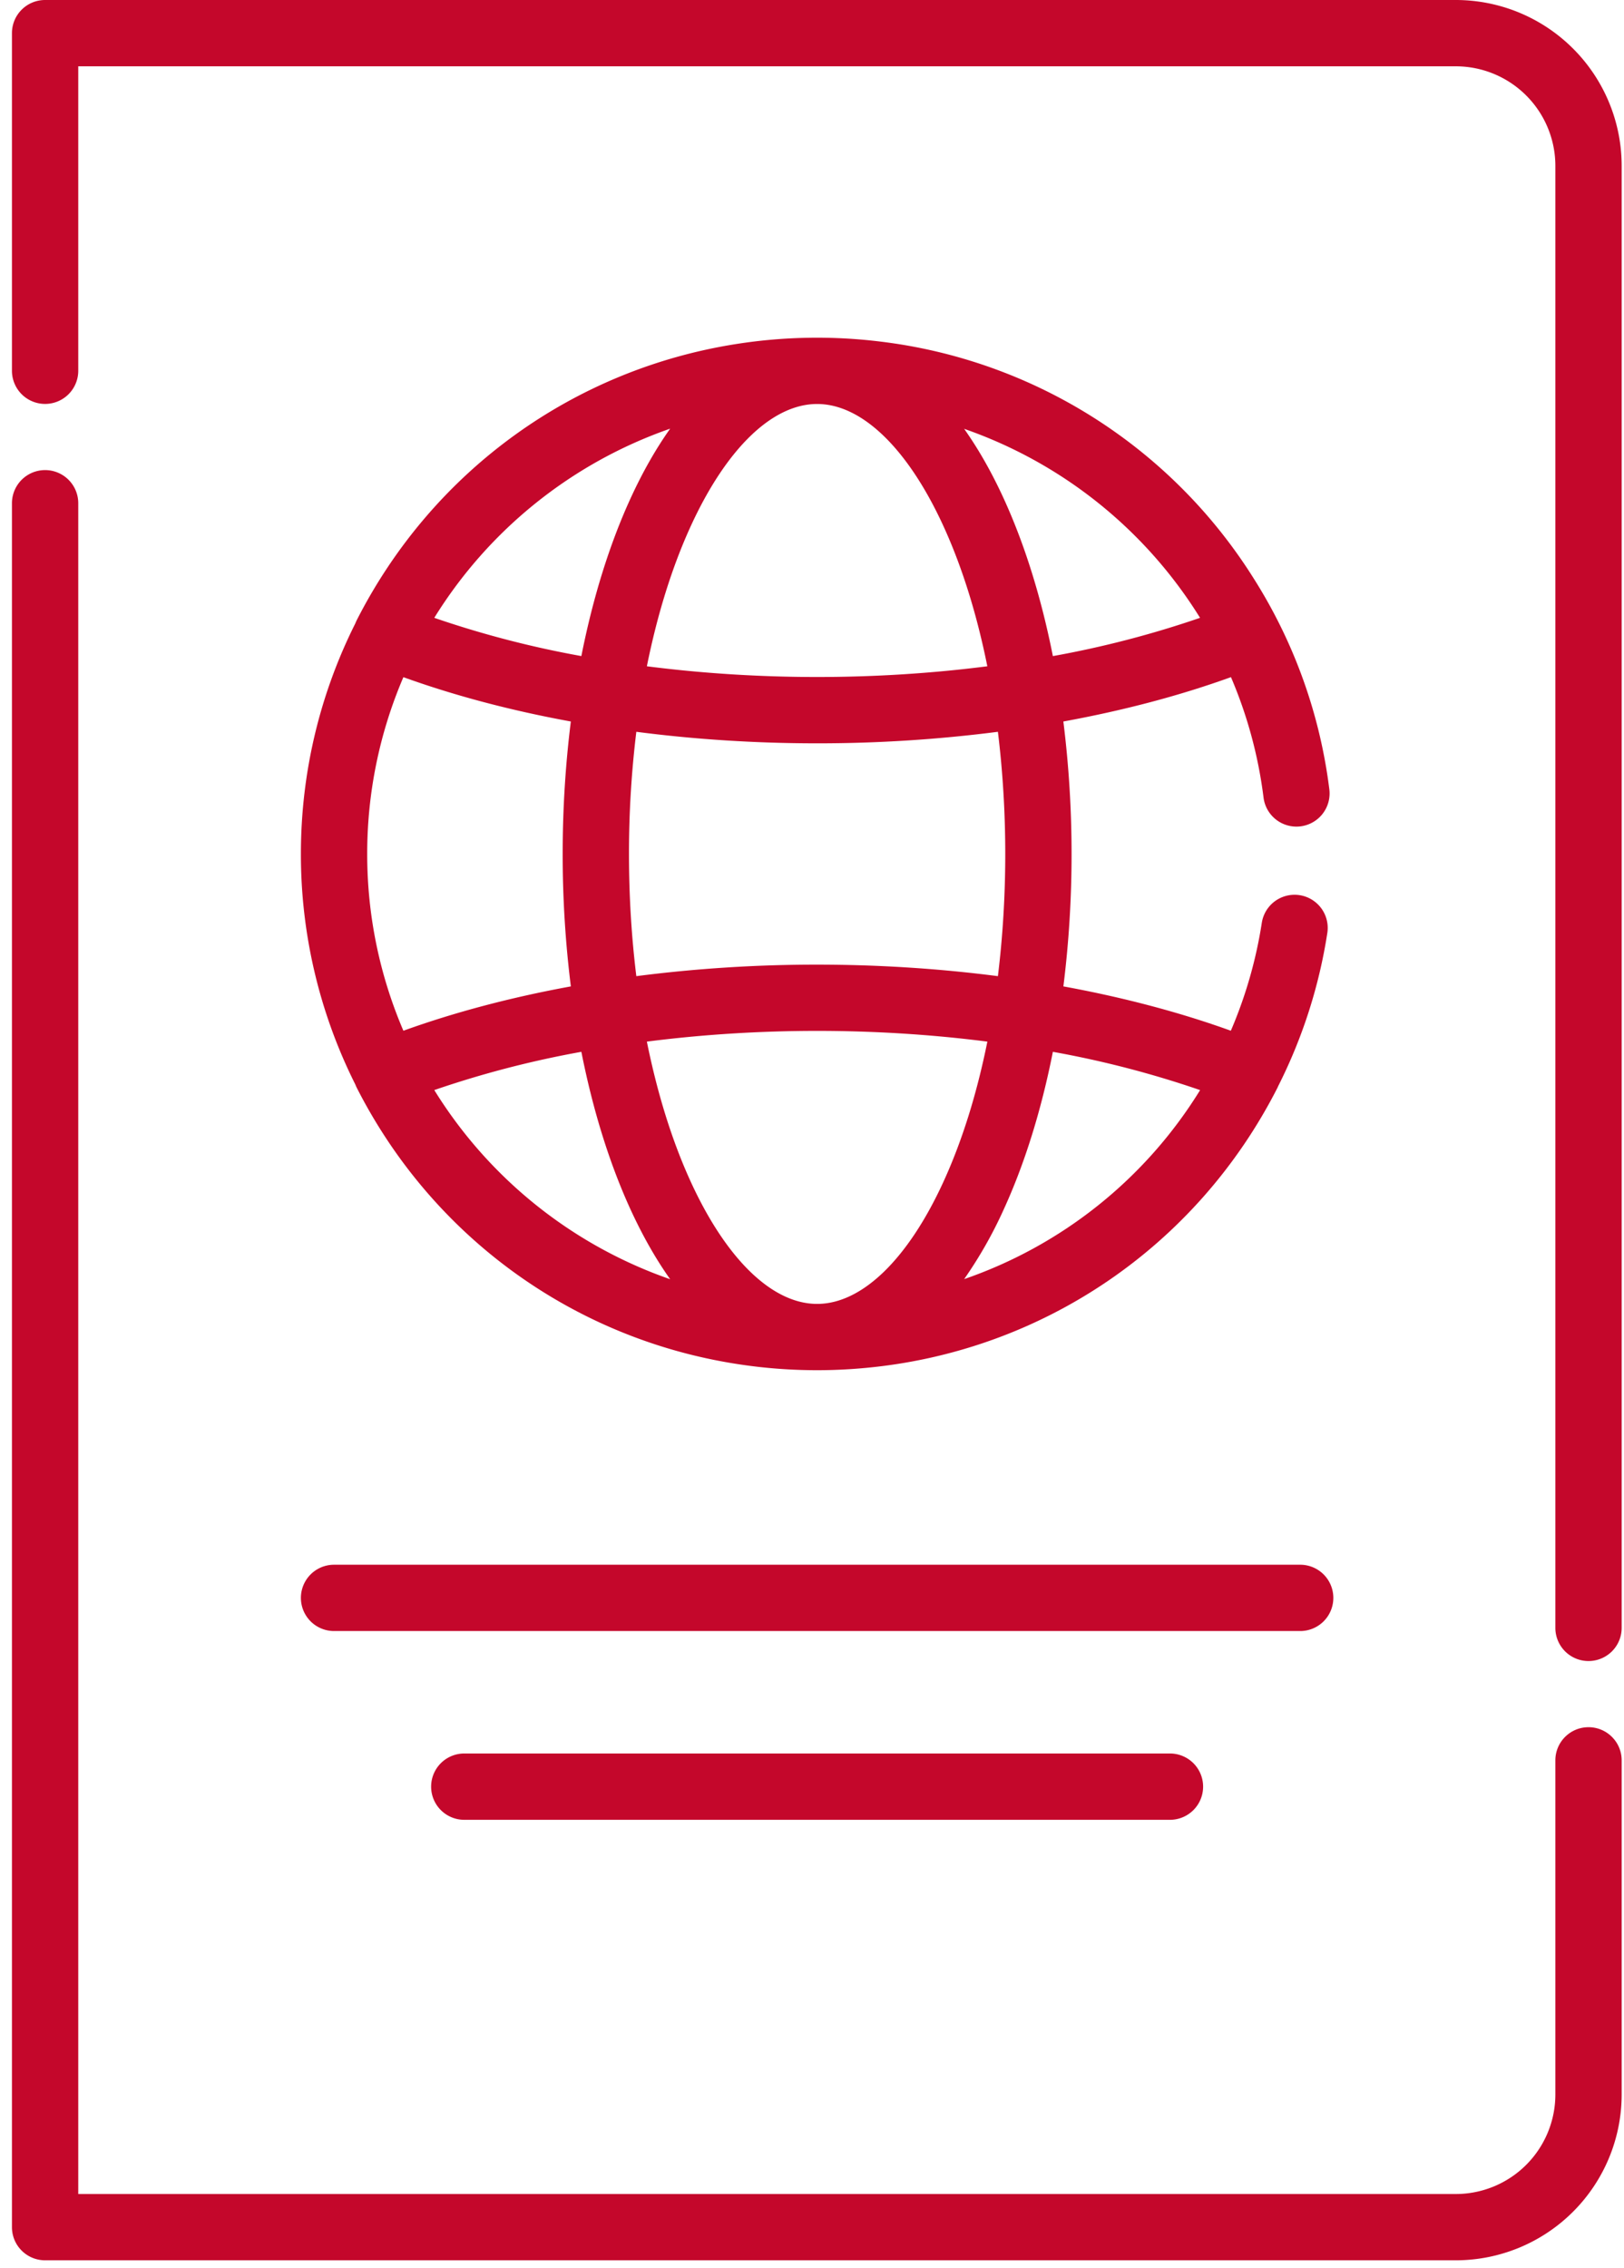
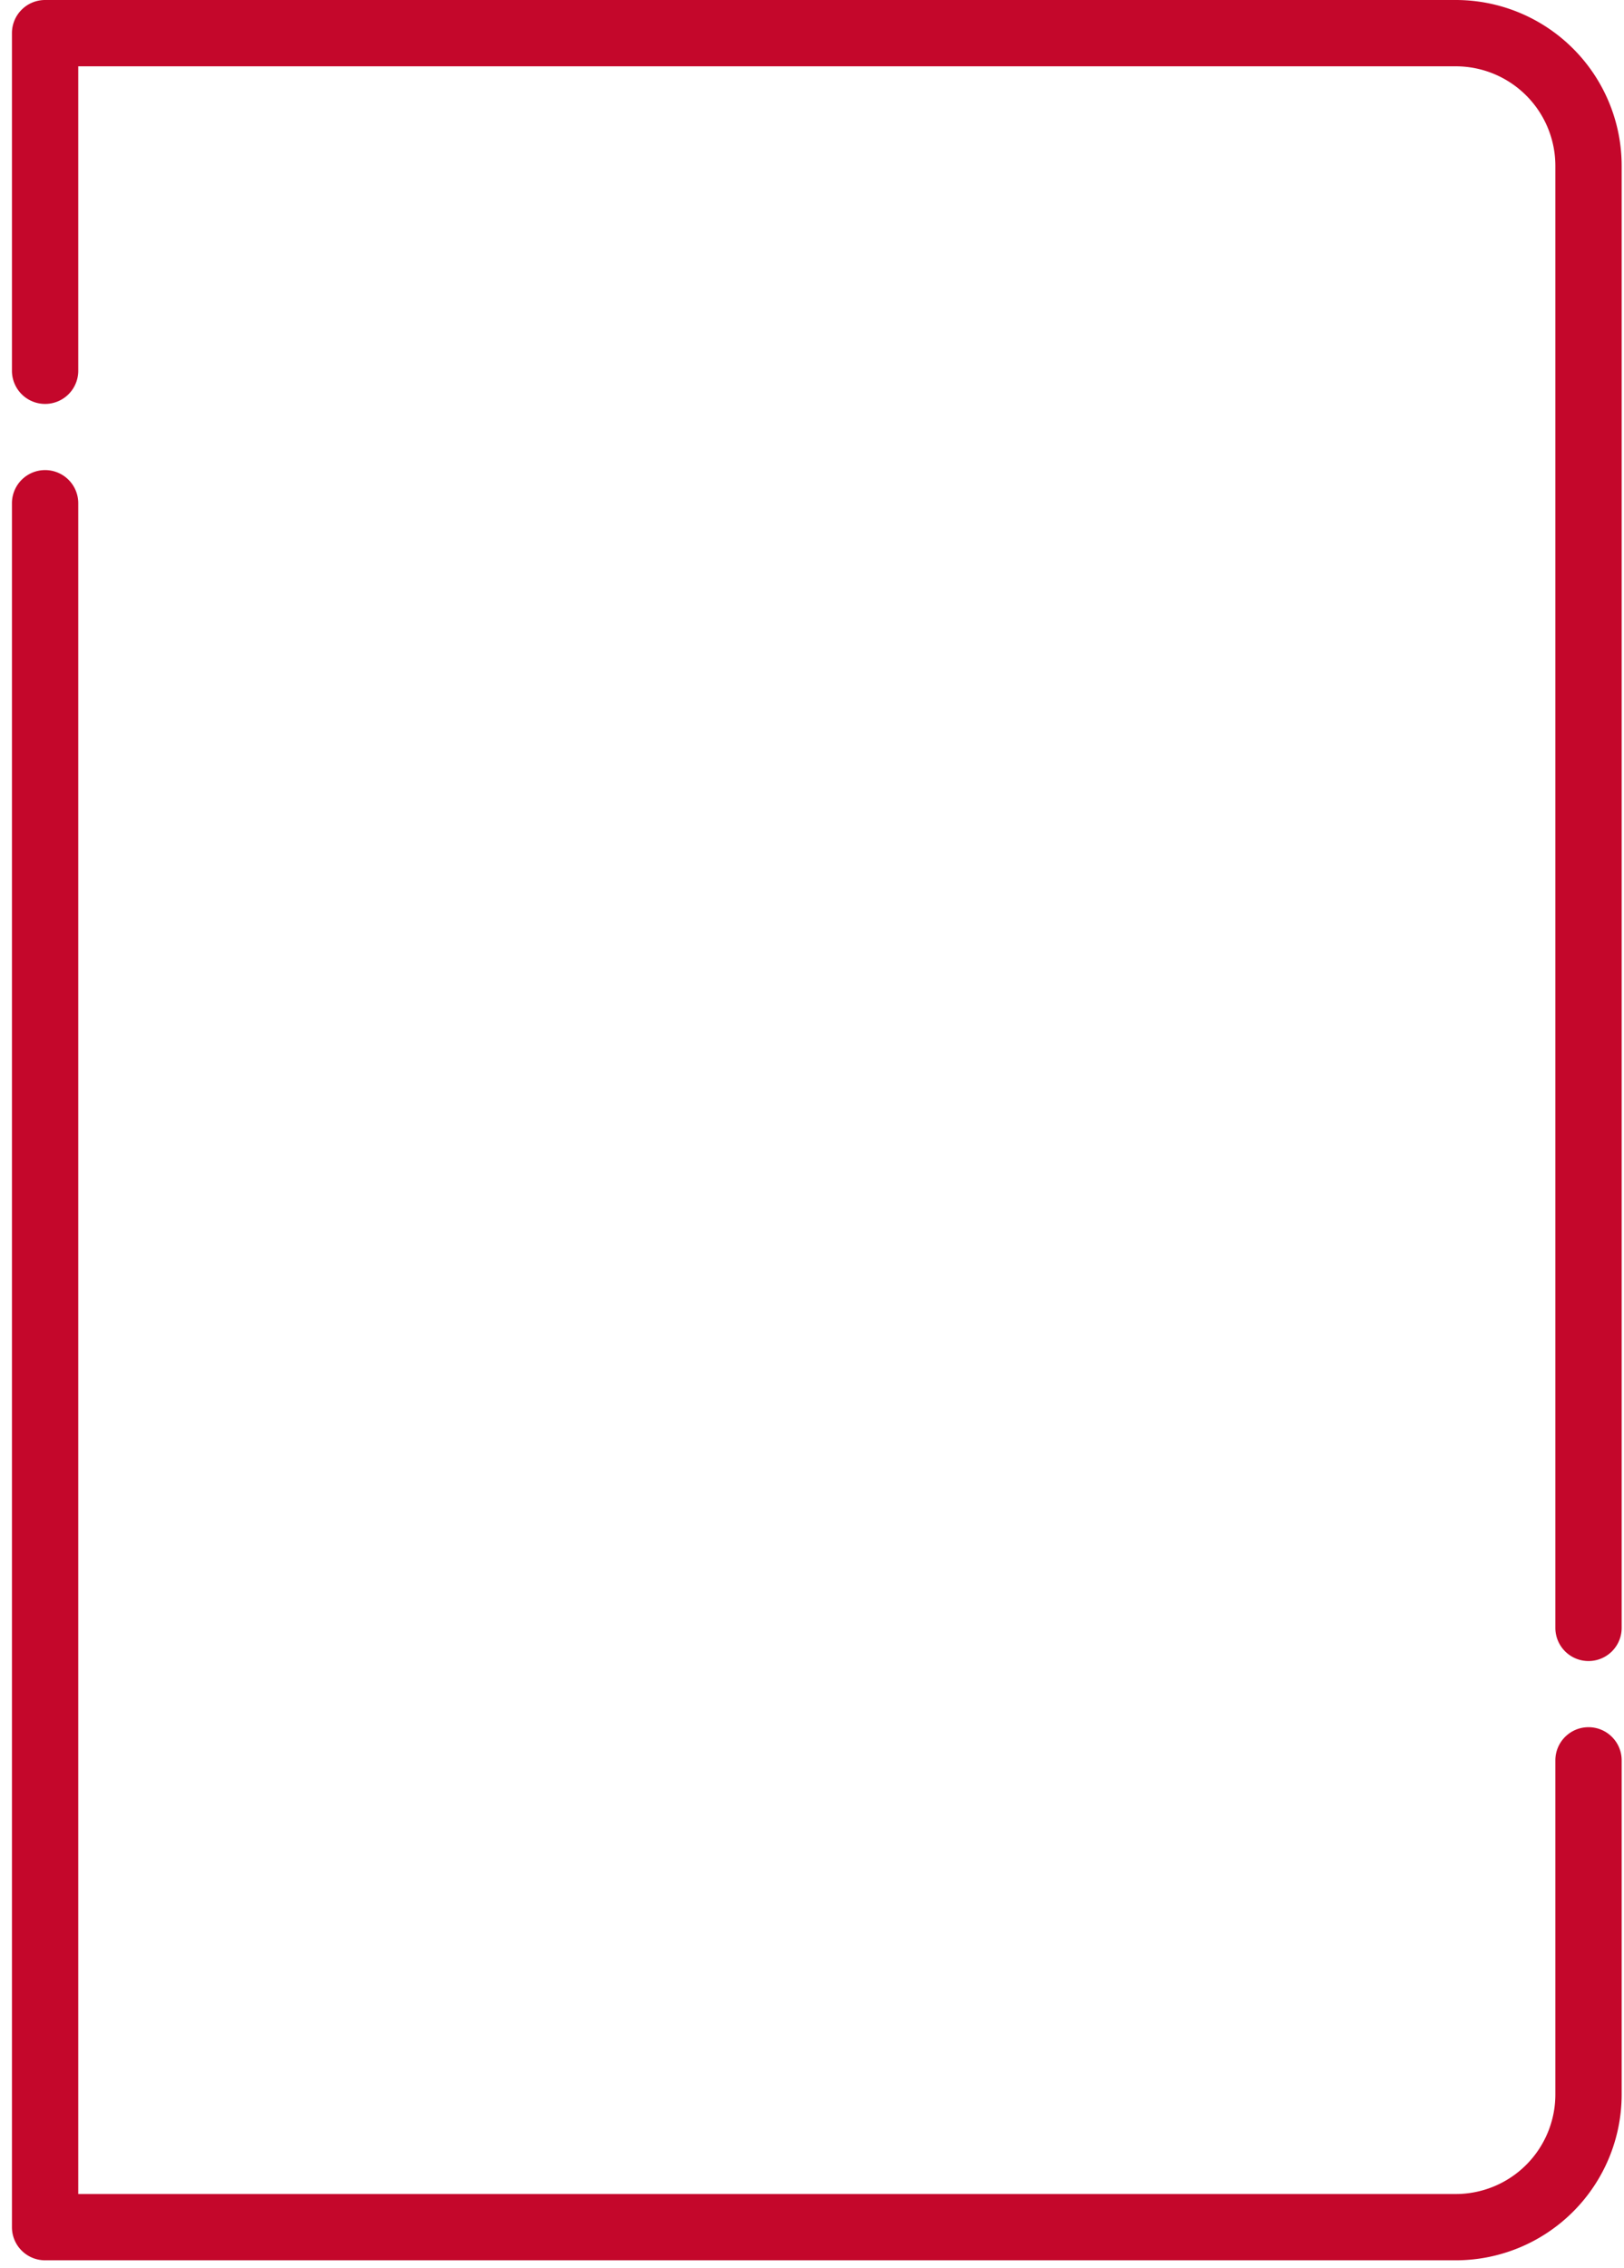
<svg xmlns="http://www.w3.org/2000/svg" width="53" height="74" viewBox="0 0 53 74">
  <path fill="#c4072b" d="M51.842 56.362c-.597 0-1.082.484-1.082 1.082v10.905a3.25 3.25 0 0 1-3.245 3.246H2.554V16.422a1.082 1.082 0 1 0-2.164 0v56.254c0 .598.484 1.082 1.082 1.082h46.043a5.415 5.415 0 0 0 5.409-5.409V57.444c0-.598-.485-1.082-1.082-1.082zM47.515 0H1.472C.874 0 .39.484.39 1.082v11.017a1.082 1.082 0 1 0 2.164 0V2.164h44.96a3.25 3.25 0 0 1 3.246 3.245v47.712a1.082 1.082 0 1 0 2.164 0V5.409A5.415 5.415 0 0 0 47.514 0z" />
-   <path fill="#c4072b" d="M40.173 22.096c-1.675.606-3.519 1.092-5.47 1.448a34.78 34.78 0 0 1 .268 4.322 34.74 34.74 0 0 1-.267 4.322c1.949.357 3.79.842 5.465 1.447a14.57 14.57 0 0 0 1.012-3.531 1.082 1.082 0 0 1 2.139.327 16.748 16.748 0 0 1-1.605 5.01l-.024.054c-2.649 5.206-7.698 8.604-13.423 9.141a16.909 16.909 0 0 1-4.227-.128c-5.3-.825-9.91-4.12-12.398-9.013a1.072 1.072 0 0 1-.046-.105 16.744 16.744 0 0 1-1.777-7.524c0-2.703.64-5.258 1.777-7.524.013-.035.029-.07.046-.105 2.489-4.892 7.099-8.187 12.398-9.013a16.94 16.94 0 0 1 4.686-.078 16.752 16.752 0 0 1 12.192 7.736 16.709 16.709 0 0 1 2.463 6.865 1.082 1.082 0 1 1-2.147.27 14.575 14.575 0 0 0-1.062-3.921zM30.79 38.563c.612-1.335 1.093-2.885 1.433-4.573-1.794-.23-3.661-.35-5.556-.35s-3.762.12-5.556.35c.34 1.688.82 3.237 1.432 4.573 1.161 2.533 2.664 3.986 4.124 3.986 1.46 0 2.963-1.453 4.123-3.986zm-11.817-4.24a32.423 32.423 0 0 0-4.8 1.248 14.758 14.758 0 0 0 7.698 6.173c-.467-.658-.9-1.42-1.295-2.28-.69-1.507-1.229-3.25-1.603-5.141zm-.343-2.135a34.766 34.766 0 0 1-.267-4.322c0-1.479.092-2.929.267-4.322-1.949-.356-3.79-.842-5.465-1.447a14.6 14.6 0 0 0-1.181 5.77 14.6 14.6 0 0 0 1.181 5.768c1.675-.605 3.516-1.09 5.465-1.447zm.343-10.779c.374-1.89.913-3.634 1.603-5.141.394-.86.828-1.622 1.295-2.28a14.76 14.76 0 0 0-7.698 6.173 32.42 32.42 0 0 0 4.8 1.248zm2.138.333c1.794.23 3.661.35 5.556.35s3.762-.12 5.555-.35c-.34-1.688-.82-3.237-1.432-4.573-1.16-2.533-2.663-3.986-4.123-3.986-1.46 0-2.963 1.453-4.124 3.986-.612 1.336-1.092 2.885-1.432 4.573zm13.25 12.581c-.374 1.89-.913 3.634-1.603 5.141a14.093 14.093 0 0 1-1.292 2.276 14.654 14.654 0 0 0 7.7-6.168 32.394 32.394 0 0 0-4.805-1.249zM32.567 23.88a46.012 46.012 0 0 1-5.9.376c-2.009 0-3.992-.128-5.9-.376a32.733 32.733 0 0 0-.24 3.987c0 1.368.082 2.705.24 3.987a46.01 46.01 0 0 1 5.9-.376c2.008 0 3.992.129 5.9.376.157-1.282.24-2.62.24-3.987 0-1.368-.083-2.705-.24-3.987zm6.597-3.719a14.758 14.758 0 0 0-7.698-6.167c.465.657.898 1.417 1.291 2.275.69 1.507 1.23 3.25 1.604 5.141a32.457 32.457 0 0 0 4.803-1.249zM10.902 53.224h31.53a1.082 1.082 0 1 0 0-2.164h-31.53a1.082 1.082 0 1 0 0 2.164zM15.152 57.22a1.082 1.082 0 1 0 0 2.164h23.03a1.082 1.082 0 1 0 0-2.164z" />
</svg>